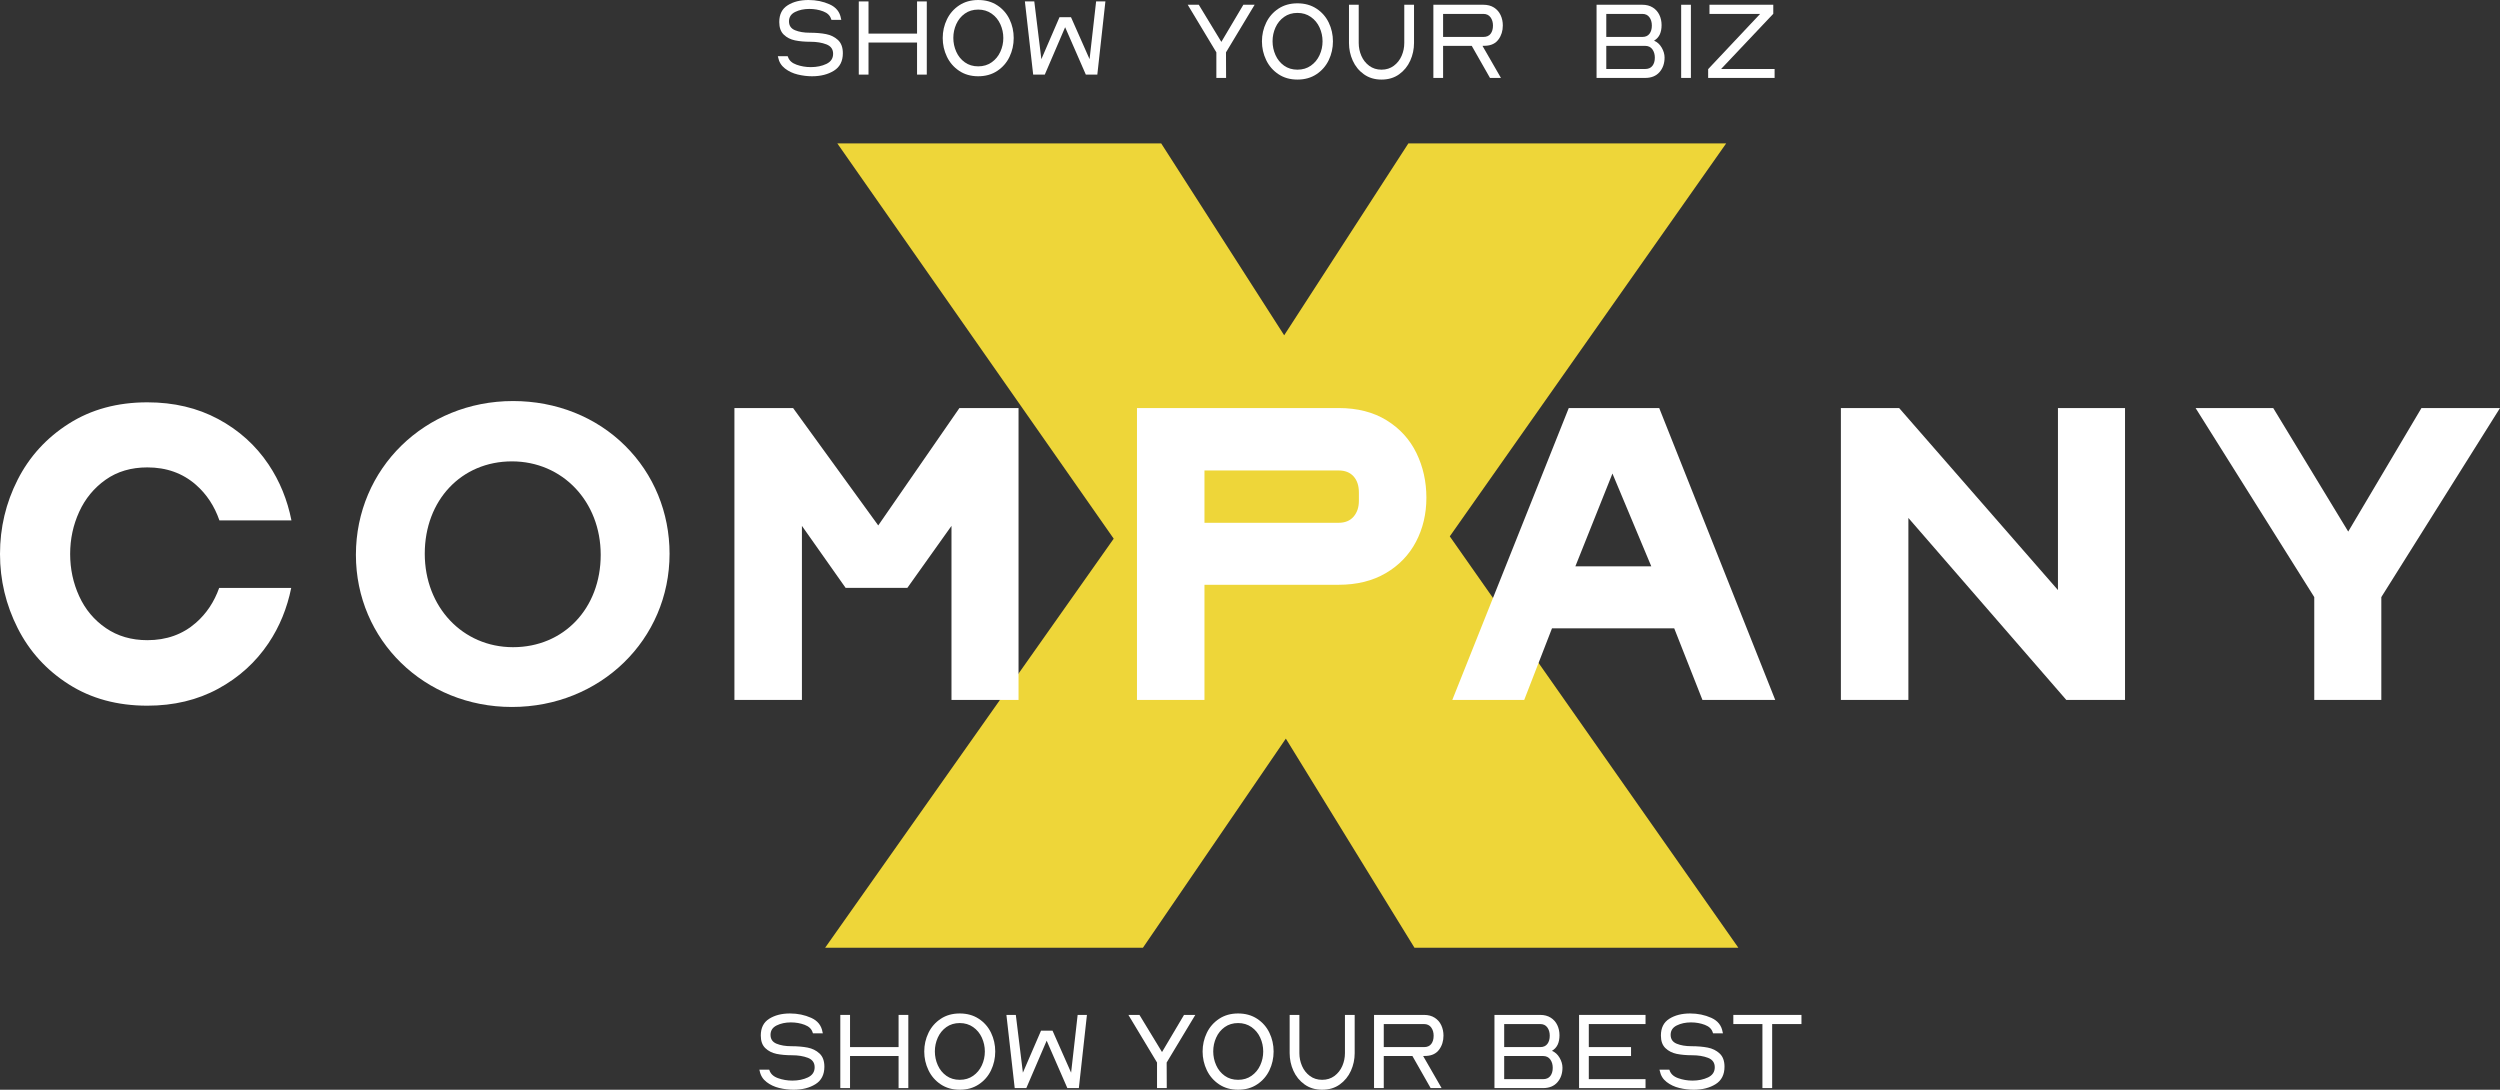
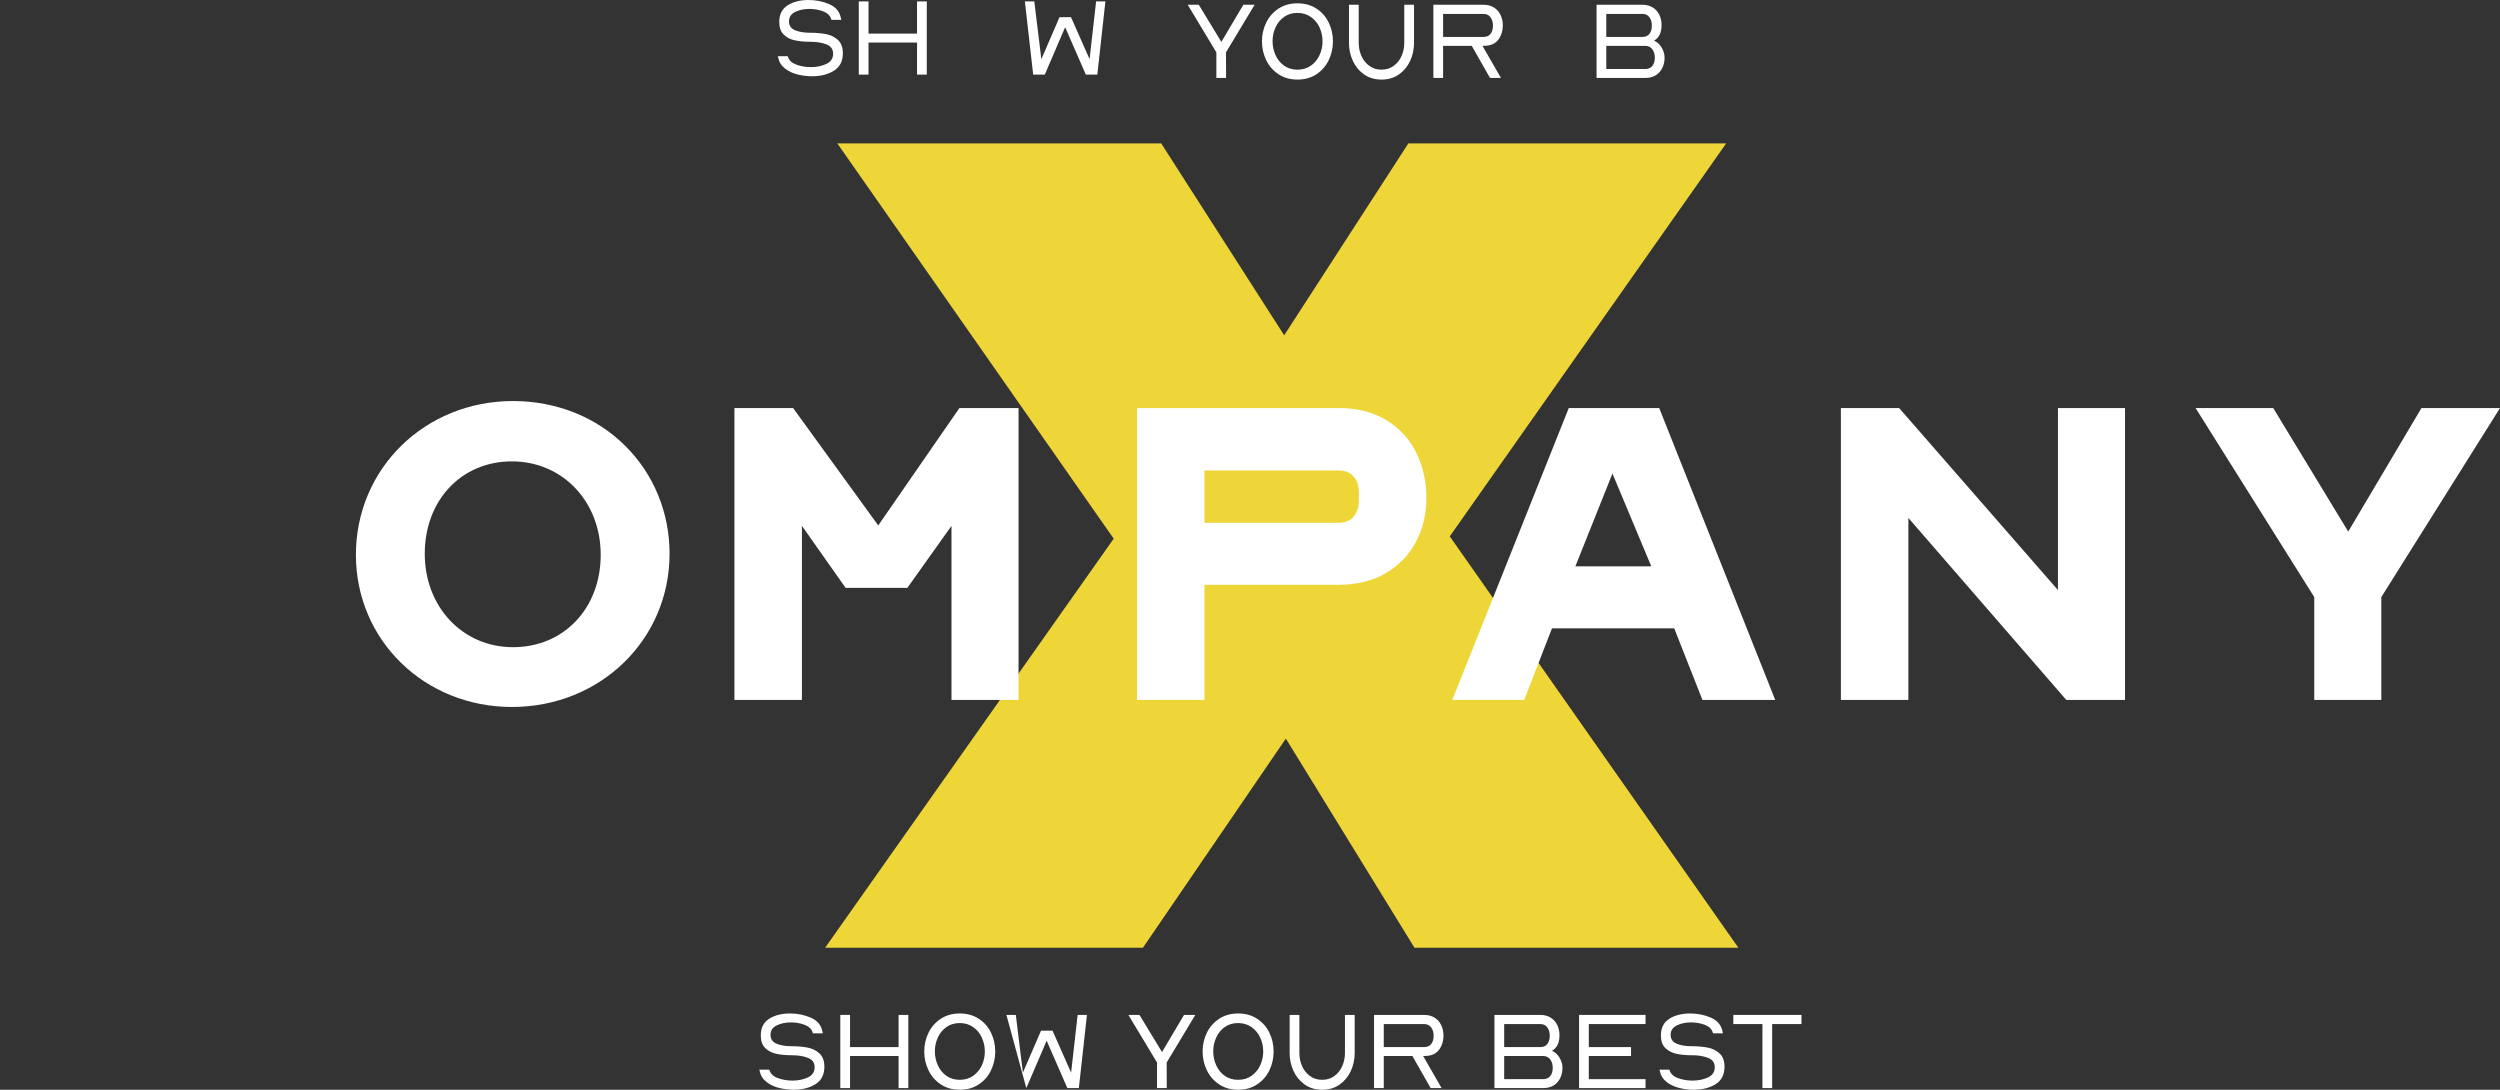
<svg xmlns="http://www.w3.org/2000/svg" width="273" height="119" viewBox="0 0 273 119" fill="none">
  <rect x="0" y="0" width="273" height="119" fill="#333333" stroke="none" />
  <g clip-path="url(#clip0_21_1138)">
    <path d="M179.646 8.51H174.344V0.519H179.343C179.786 0.519 180.166 0.619 180.485 0.82C180.803 1.02 181.042 1.29 181.203 1.627C181.364 1.963 181.445 2.336 181.445 2.745C181.445 3.13 181.383 3.464 181.257 3.745C181.133 4.026 180.921 4.258 180.624 4.443C180.97 4.587 181.248 4.839 181.457 5.201C181.667 5.561 181.771 5.923 181.771 6.284C181.771 6.926 181.586 7.457 181.216 7.878C180.845 8.3 180.322 8.51 179.646 8.51ZM175.406 4.034H179.343C179.69 4.034 179.949 3.919 180.122 3.691C180.296 3.462 180.382 3.163 180.382 2.794C180.382 2.432 180.294 2.13 180.116 1.885C179.939 1.641 179.682 1.518 179.343 1.518H175.406V4.034ZM175.406 7.535H179.646C179.999 7.535 180.265 7.421 180.442 7.193C180.62 6.964 180.708 6.665 180.708 6.296C180.708 5.935 180.617 5.63 180.436 5.381C180.256 5.133 179.991 5.008 179.646 5.008H175.406L175.406 7.535Z" fill="white" />
-     <path d="M183.583 0.519H184.646V8.51H183.583V0.519Z" fill="white" />
-     <path d="M186.53 7.548L192.206 1.518H186.675V0.519H193.642V1.506L187.942 7.535H193.787V8.51H186.53V7.548Z" fill="white" />
    <path d="M132.827 8.51V5.718L129.699 0.519H130.907L133.371 4.575L135.774 0.519H137.006L133.878 5.718L133.889 8.51H132.827Z" fill="white" />
    <path d="M137.804 4.514C137.804 3.792 137.958 3.115 138.264 2.481C138.569 1.848 139.016 1.336 139.604 0.946C140.191 0.557 140.884 0.363 141.681 0.363C142.478 0.363 143.171 0.556 143.758 0.941C144.346 1.325 144.793 1.835 145.099 2.469C145.404 3.102 145.557 3.784 145.557 4.514C145.557 5.245 145.404 5.929 145.099 6.567C144.793 7.204 144.346 7.717 143.758 8.107C143.171 8.496 142.478 8.69 141.681 8.69C140.884 8.69 140.191 8.494 139.604 8.101C139.016 7.708 138.569 7.193 138.264 6.555C137.958 5.917 137.804 5.237 137.804 4.514ZM138.964 4.503C138.964 5.032 139.071 5.536 139.284 6.013C139.496 6.49 139.81 6.875 140.22 7.169C140.63 7.461 141.117 7.608 141.681 7.608C142.245 7.608 142.734 7.461 143.148 7.169C143.563 6.875 143.88 6.493 144.096 6.019C144.314 5.545 144.422 5.044 144.422 4.514C144.422 3.985 144.314 3.481 144.096 3.004C143.88 2.527 143.561 2.142 143.142 1.849C142.723 1.556 142.236 1.41 141.681 1.41C141.117 1.41 140.63 1.556 140.22 1.849C139.81 2.142 139.496 2.525 139.284 2.998C139.071 3.472 138.964 3.973 138.964 4.503Z" fill="white" />
    <path d="M147.309 4.695V0.519H148.372V4.695C148.372 5.185 148.468 5.651 148.661 6.097C148.855 6.542 149.14 6.905 149.52 7.186C149.898 7.467 150.344 7.608 150.86 7.608C151.375 7.608 151.821 7.467 152.2 7.186C152.578 6.905 152.865 6.542 153.057 6.097C153.251 5.651 153.347 5.185 153.347 4.695V0.519H154.411V4.695C154.411 5.37 154.274 6.011 154 6.621C153.725 7.231 153.322 7.728 152.786 8.113C152.25 8.499 151.608 8.69 150.86 8.69C150.119 8.69 149.479 8.499 148.94 8.113C148.399 7.728 147.994 7.231 147.72 6.621C147.446 6.011 147.309 5.37 147.309 4.695Z" fill="white" />
    <path d="M156.524 8.51V0.519H161.982C162.441 0.519 162.83 0.622 163.148 0.826C163.467 1.031 163.705 1.306 163.867 1.65C164.028 1.996 164.108 2.372 164.108 2.781C164.108 3.367 163.951 3.875 163.637 4.304C163.323 4.733 162.86 4.964 162.248 4.996L161.886 5.008L163.903 8.51H162.707L160.715 5.008H157.586V8.51L156.524 8.51ZM157.586 4.034H161.982C162.337 4.034 162.6 3.919 162.773 3.691C162.947 3.462 163.033 3.163 163.033 2.794C163.033 2.432 162.942 2.13 162.762 1.885C162.581 1.641 162.321 1.518 161.982 1.518H157.586V4.034Z" fill="white" />
    <path d="M84.974 6.27L84.938 6.137H86.013L86.049 6.222C86.178 6.607 86.487 6.888 86.979 7.064C87.469 7.241 87.994 7.329 88.549 7.329C89.184 7.329 89.748 7.213 90.24 6.98C90.73 6.747 90.976 6.378 90.976 5.873C90.976 5.375 90.73 5.033 90.24 4.844C89.748 4.655 89.168 4.561 88.5 4.561C87.865 4.561 87.303 4.511 86.816 4.41C86.329 4.311 85.92 4.102 85.59 3.785C85.259 3.468 85.095 3.008 85.095 2.407C85.095 1.573 85.401 0.963 86.013 0.578C86.624 0.192 87.381 0 88.284 0C89.121 0 89.892 0.158 90.596 0.475C91.301 0.792 91.713 1.308 91.834 2.022L91.87 2.166H90.795L90.759 2.082C90.647 1.697 90.357 1.416 89.889 1.239C89.422 1.063 88.919 0.975 88.38 0.975C87.792 0.975 87.275 1.085 86.828 1.306C86.381 1.526 86.158 1.87 86.158 2.335C86.158 2.8 86.38 3.123 86.823 3.304C87.264 3.484 87.8 3.574 88.428 3.574C89.096 3.574 89.688 3.624 90.204 3.725C90.719 3.825 91.153 4.04 91.508 4.368C91.862 4.698 92.039 5.179 92.039 5.813C92.039 6.679 91.715 7.315 91.067 7.72C90.418 8.125 89.619 8.328 88.67 8.328C88.155 8.328 87.633 8.263 87.106 8.135C86.578 8.007 86.115 7.789 85.718 7.479C85.319 7.17 85.07 6.768 84.974 6.27Z" fill="white" />
    <path d="M93.779 0.156H94.841V3.67H100.142V0.156H101.205V8.147H100.142V4.645H94.841V8.147H93.779V0.156Z" fill="white" />
-     <path d="M102.945 4.152C102.945 3.429 103.098 2.752 103.404 2.118C103.709 1.484 104.156 0.973 104.744 0.584C105.331 0.195 106.025 0 106.821 0C107.618 0 108.311 0.192 108.898 0.578C109.486 0.963 109.933 1.472 110.239 2.106C110.544 2.74 110.697 3.422 110.697 4.152C110.697 4.882 110.544 5.566 110.239 6.204C109.933 6.842 109.486 7.355 108.898 7.744C108.311 8.133 107.618 8.328 106.821 8.328C106.025 8.328 105.331 8.131 104.744 7.738C104.156 7.345 103.709 6.829 103.404 6.192C103.098 5.554 102.945 4.874 102.945 4.152ZM104.104 4.14C104.104 4.669 104.211 5.173 104.424 5.65C104.637 6.128 104.95 6.513 105.36 6.805C105.771 7.099 106.258 7.245 106.821 7.245C107.385 7.245 107.874 7.099 108.288 6.805C108.703 6.513 109.02 6.13 109.236 5.656C109.454 5.183 109.562 4.681 109.562 4.152C109.562 3.622 109.454 3.119 109.236 2.641C109.02 2.164 108.701 1.779 108.282 1.486C107.864 1.194 107.377 1.047 106.821 1.047C106.258 1.047 105.771 1.194 105.36 1.486C104.95 1.779 104.637 2.162 104.424 2.636C104.211 3.109 104.104 3.61 104.104 4.14Z" fill="white" />
    <path d="M111.917 0.156H112.945L113.717 6.463L115.697 1.877H116.953L118.982 6.463L119.696 0.156H120.71L119.828 8.147H118.572L116.313 2.972L114.091 8.147H112.823L111.917 0.156Z" fill="white" />
    <path d="M91.434 15.658H126.802L140.232 36.613L153.795 15.658H188.499L158.316 58.571L189.829 103.493H154.46L140.414 80.656L124.808 103.493H90.104L121.617 58.823L91.434 15.658Z" fill="#EED639" />
    <path d="M111.225 44.558V76.436H103.902V57.425L99.084 64.194H92.34L87.57 57.425V76.436H80.199V44.558H86.606L95.904 57.377L104.769 44.558H111.225Z" fill="white" />
    <path d="M124.158 44.558H146.175C148.23 44.558 149.981 45.007 151.426 45.902C152.871 46.799 153.956 47.991 154.678 49.479C155.401 50.967 155.762 52.592 155.762 54.352C155.762 56.113 155.384 57.712 154.63 59.153C153.875 60.593 152.775 61.738 151.33 62.586C149.885 63.434 148.166 63.858 146.175 63.858H131.528V76.436H124.158V44.558ZM131.528 57.089H146.175C146.88 57.089 147.427 56.865 147.813 56.417C148.198 55.968 148.391 55.392 148.391 54.688V53.776C148.391 53.041 148.198 52.456 147.813 52.024C147.427 51.592 146.88 51.375 146.175 51.375H131.528V57.089Z" fill="white" />
    <path d="M181.186 44.558L193.856 76.436H185.908L182.824 68.611H169.479L166.443 76.436H158.59L171.309 44.558H181.186ZM172.032 61.841H180.319L176.079 51.711L172.032 61.841Z" fill="white" />
    <path d="M224.728 64.434V44.558H232.052V76.436H225.644L208.396 56.561V76.436H201.025V44.558H207.385L224.728 64.434Z" fill="white" />
    <path d="M260.04 65.202V76.436H252.717V65.202L239.757 44.558H248.236L256.426 58.048L264.424 44.558H273L260.04 65.202Z" fill="white" />
    <path d="M68.263 48.674C65.089 45.527 60.742 43.794 56.021 43.794C46.401 43.794 38.865 51.17 38.865 60.587C38.865 69.903 46.347 77.201 55.9 77.201C65.554 77.201 73.116 69.85 73.116 60.468C73.116 55.965 71.392 51.777 68.263 48.674ZM65.597 60.587C65.597 66.431 61.57 70.673 56.021 70.673C50.527 70.673 46.384 66.286 46.384 60.468C46.384 54.624 50.386 50.382 55.9 50.382C61.428 50.382 65.597 54.769 65.597 60.587Z" fill="white" />
-     <path d="M21.391 68.011C19.945 69.276 18.179 69.907 16.091 69.907C14.357 69.907 12.847 69.468 11.563 68.588C10.277 67.707 9.306 66.546 8.648 65.106C7.989 63.666 7.66 62.13 7.66 60.497C7.66 58.865 7.989 57.329 8.648 55.889C9.306 54.448 10.269 53.281 11.538 52.384C12.807 51.488 14.324 51.04 16.091 51.04C18.179 51.04 19.945 51.672 21.391 52.936C22.577 53.975 23.422 55.28 23.959 56.826H31.826C31.385 54.61 30.564 52.562 29.316 50.703C27.919 48.624 26.088 46.975 23.824 45.759C21.559 44.543 18.982 43.934 16.091 43.934C12.815 43.934 9.956 44.711 7.516 46.263C5.074 47.815 3.211 49.856 1.927 52.384C0.642 54.913 0 57.617 0 60.497C0 63.347 0.642 66.043 1.927 68.588C3.211 71.132 5.074 73.181 7.516 74.732C9.956 76.285 12.815 77.061 16.091 77.061C18.982 77.061 21.559 76.444 23.824 75.212C26.088 73.981 27.919 72.324 29.316 70.243C30.542 68.419 31.354 66.398 31.801 64.203H23.933C23.394 65.713 22.557 66.991 21.391 68.011Z" fill="white" />
    <path d="M82.957 116.941L82.921 116.809H83.996L84.032 116.895C84.161 117.278 84.47 117.56 84.962 117.736C85.453 117.911 85.977 118.002 86.532 118.002C87.168 118.002 87.731 117.884 88.223 117.653C88.713 117.419 88.959 117.049 88.959 116.546C88.959 116.046 88.713 115.704 88.223 115.515C87.731 115.328 87.151 115.233 86.483 115.233C85.848 115.233 85.285 115.182 84.799 115.083C84.311 114.981 83.903 114.773 83.573 114.457C83.242 114.14 83.078 113.68 83.078 113.079C83.078 112.245 83.384 111.635 83.996 111.249C84.607 110.865 85.364 110.671 86.266 110.671C87.104 110.671 87.875 110.831 88.579 111.147C89.284 111.464 89.696 111.979 89.817 112.693L89.853 112.839H88.778L88.742 112.753C88.63 112.367 88.34 112.088 87.873 111.912C87.405 111.734 86.902 111.646 86.363 111.646C85.775 111.646 85.258 111.757 84.811 111.977C84.364 112.199 84.141 112.541 84.141 113.005C84.141 113.472 84.362 113.796 84.805 113.976C85.247 114.156 85.783 114.246 86.412 114.246C87.079 114.246 87.671 114.297 88.187 114.396C88.702 114.496 89.136 114.711 89.491 115.041C89.845 115.369 90.022 115.85 90.022 116.483C90.022 117.35 89.698 117.988 89.049 118.392C88.401 118.797 87.602 119 86.653 119C86.138 119 85.616 118.935 85.088 118.808C84.561 118.679 84.098 118.459 83.7 118.152C83.302 117.842 83.053 117.44 82.957 116.941Z" fill="white" />
    <path d="M91.762 110.828H92.824V114.343H98.125V110.828H99.188V118.82H98.125V115.316H92.824V118.82H91.762V110.828Z" fill="white" />
    <path d="M100.928 114.824C100.928 114.101 101.081 113.424 101.387 112.79C101.692 112.157 102.139 111.644 102.727 111.256C103.314 110.865 104.008 110.671 104.804 110.671C105.601 110.671 106.294 110.865 106.881 111.249C107.469 111.635 107.916 112.143 108.222 112.779C108.527 113.412 108.68 114.094 108.68 114.824C108.68 115.554 108.527 116.238 108.222 116.876C107.916 117.514 107.469 118.027 106.881 118.415C106.294 118.806 105.601 119 104.804 119C104.008 119 103.314 118.803 102.727 118.411C102.139 118.018 101.692 117.502 101.387 116.865C101.081 116.227 100.928 115.545 100.928 114.824ZM102.087 114.812C102.087 115.342 102.194 115.845 102.407 116.321C102.62 116.8 102.933 117.183 103.343 117.477C103.754 117.77 104.241 117.916 104.804 117.916C105.368 117.916 105.857 117.77 106.271 117.477C106.686 117.183 107.003 116.802 107.219 116.328C107.437 115.855 107.545 115.353 107.545 114.824C107.545 114.295 107.437 113.791 107.219 113.313C107.003 112.837 106.684 112.451 106.265 112.157C105.847 111.866 105.36 111.718 104.804 111.718C104.241 111.718 103.754 111.866 103.343 112.157C102.933 112.451 102.62 112.834 102.407 113.308C102.194 113.782 102.087 114.281 102.087 114.812Z" fill="white" />
-     <path d="M109.9 110.828H110.928L111.7 117.135L113.68 112.55H114.936L116.965 117.135L117.679 110.828H118.693L117.811 118.82H116.555L114.296 113.643L112.074 118.82H110.806L109.9 110.828Z" fill="white" />
+     <path d="M109.9 110.828H110.928L111.7 117.135L113.68 112.55H114.936L116.965 117.135L117.679 110.828H118.693L117.811 118.82H116.555L114.296 113.643L112.074 118.82L109.9 110.828Z" fill="white" />
    <path d="M126.348 118.82V116.028L123.22 110.828H124.428L126.892 114.884L129.295 110.828H130.527L127.399 116.028L127.411 118.82H126.348Z" fill="white" />
    <path d="M131.325 114.824C131.325 114.101 131.478 113.424 131.784 112.79C132.089 112.157 132.537 111.644 133.125 111.256C133.712 110.865 134.405 110.671 135.202 110.671C135.998 110.671 136.692 110.865 137.278 111.249C137.866 111.635 138.314 112.143 138.62 112.779C138.925 113.412 139.078 114.094 139.078 114.824C139.078 115.554 138.925 116.238 138.62 116.876C138.314 117.514 137.866 118.027 137.278 118.415C136.692 118.806 135.998 119 135.202 119C134.405 119 133.712 118.803 133.125 118.411C132.537 118.018 132.089 117.502 131.784 116.865C131.478 116.227 131.325 115.545 131.325 114.824ZM132.485 114.812C132.485 115.342 132.591 115.845 132.805 116.321C133.017 116.8 133.33 117.183 133.74 117.477C134.151 117.77 134.638 117.916 135.202 117.916C135.765 117.916 136.254 117.77 136.668 117.477C137.083 117.183 137.4 116.802 137.617 116.328C137.835 115.855 137.943 115.353 137.943 114.824C137.943 114.295 137.835 113.791 137.617 113.313C137.4 112.837 137.081 112.451 136.663 112.157C136.244 111.866 135.757 111.718 135.202 111.718C134.638 111.718 134.151 111.866 133.74 112.157C133.33 112.451 133.017 112.834 132.805 113.308C132.591 113.782 132.485 114.281 132.485 114.812Z" fill="white" />
    <path d="M140.83 115.004V110.828H141.892V115.004C141.892 115.494 141.988 115.961 142.182 116.407C142.376 116.851 142.661 117.214 143.04 117.496C143.418 117.775 143.864 117.916 144.38 117.916C144.895 117.916 145.342 117.775 145.721 117.496C146.099 117.214 146.385 116.851 146.578 116.407C146.771 115.961 146.868 115.494 146.868 115.004V110.828H147.931V115.004C147.931 115.679 147.794 116.319 147.521 116.929C147.246 117.539 146.842 118.036 146.306 118.422C145.771 118.808 145.128 119 144.38 119C143.64 119 142.999 118.808 142.46 118.422C141.92 118.036 141.514 117.539 141.24 116.929C140.967 116.319 140.83 115.679 140.83 115.004Z" fill="white" />
    <path d="M150.045 118.82V110.828H155.503C155.962 110.828 156.35 110.93 156.668 111.136C156.987 111.339 157.226 111.614 157.387 111.958C157.548 112.305 157.628 112.682 157.628 113.091C157.628 113.675 157.472 114.184 157.157 114.614C156.843 115.041 156.381 115.272 155.768 115.305L155.407 115.316L157.423 118.82H156.227L154.235 115.316H151.107V118.82H150.045ZM151.107 114.343H155.503C155.858 114.343 156.121 114.228 156.294 113.999C156.468 113.77 156.553 113.472 156.553 113.102C156.553 112.742 156.463 112.439 156.282 112.194C156.101 111.949 155.841 111.827 155.503 111.827H151.107V114.343Z" fill="white" />
    <path d="M168.497 118.82H163.195V110.828H168.194C168.637 110.828 169.017 110.928 169.336 111.129C169.654 111.33 169.893 111.598 170.054 111.935C170.215 112.273 170.296 112.645 170.296 113.054C170.296 113.44 170.234 113.773 170.108 114.054C169.984 114.334 169.772 114.568 169.475 114.752C169.821 114.896 170.099 115.148 170.308 115.51C170.518 115.871 170.622 116.231 170.622 116.592C170.622 117.234 170.437 117.766 170.067 118.186C169.696 118.609 169.173 118.82 168.497 118.82ZM164.257 114.343H168.194C168.541 114.343 168.8 114.228 168.973 113.999C169.147 113.77 169.233 113.472 169.233 113.102C169.233 112.742 169.145 112.439 168.967 112.194C168.79 111.949 168.533 111.827 168.194 111.827H164.257V114.343ZM164.257 117.844H168.497C168.85 117.844 169.116 117.729 169.293 117.502C169.471 117.274 169.559 116.973 169.559 116.606C169.559 116.243 169.468 115.938 169.287 115.691C169.107 115.441 168.842 115.316 168.497 115.316H164.257L164.257 117.844Z" fill="white" />
    <path d="M172.434 110.828H179.692V111.827H173.497V114.343H178.11V115.316H173.497V117.844H179.692V118.82H172.434V110.828Z" fill="white" />
    <path d="M181.25 116.941L181.214 116.809H182.289L182.325 116.895C182.454 117.278 182.764 117.56 183.255 117.736C183.746 117.911 184.27 118.002 184.825 118.002C185.461 118.002 186.024 117.884 186.516 117.653C187.006 117.419 187.252 117.049 187.252 116.546C187.252 116.046 187.006 115.704 186.516 115.515C186.024 115.328 185.444 115.233 184.777 115.233C184.141 115.233 183.579 115.182 183.092 115.083C182.605 114.981 182.197 114.773 181.866 114.457C181.536 114.14 181.371 113.68 181.371 113.079C181.371 112.245 181.677 111.635 182.289 111.249C182.9 110.865 183.658 110.671 184.56 110.671C185.397 110.671 186.168 110.831 186.872 111.147C187.577 111.464 187.99 111.979 188.11 112.693L188.146 112.839H187.071L187.035 112.753C186.923 112.367 186.633 112.088 186.166 111.912C185.698 111.734 185.195 111.646 184.656 111.646C184.068 111.646 183.551 111.757 183.105 111.977C182.657 112.199 182.434 112.541 182.434 113.005C182.434 113.472 182.656 113.796 183.099 113.976C183.541 114.156 184.076 114.246 184.705 114.246C185.373 114.246 185.964 114.297 186.48 114.396C186.995 114.496 187.43 114.711 187.784 115.041C188.138 115.369 188.316 115.85 188.316 116.483C188.316 117.35 187.991 117.988 187.343 118.392C186.694 118.797 185.896 119 184.946 119C184.431 119 183.909 118.935 183.382 118.808C182.854 118.679 182.391 118.459 181.994 118.152C181.595 117.842 181.347 117.44 181.25 116.941Z" fill="white" />
    <path d="M192.457 111.827H189.28V110.828H196.72V111.827H193.52V118.82H192.457V111.827Z" fill="white" />
  </g>
  <defs>
    <clipPath id="clip0_21_1138">
      <rect width="273" height="119" fill="white" />
    </clipPath>
  </defs>
</svg>